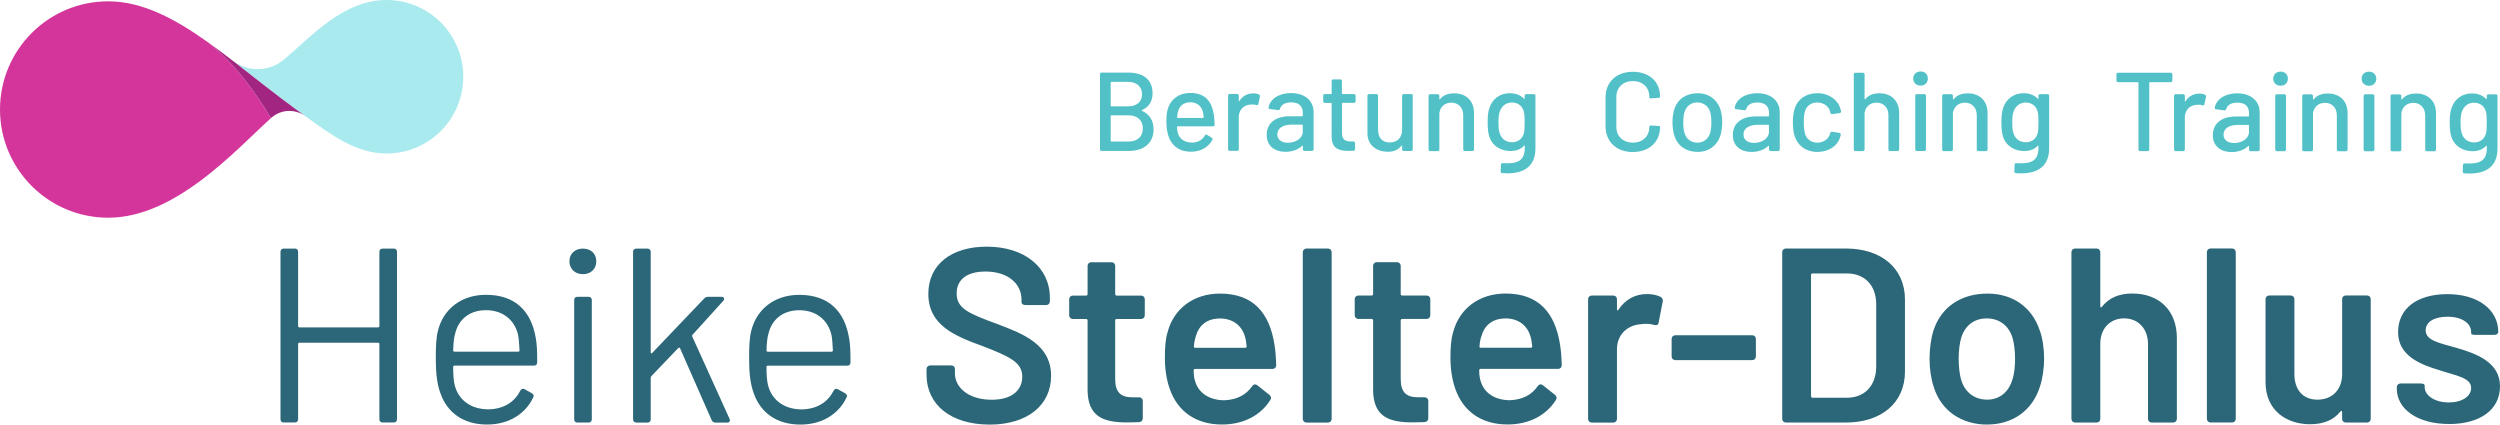
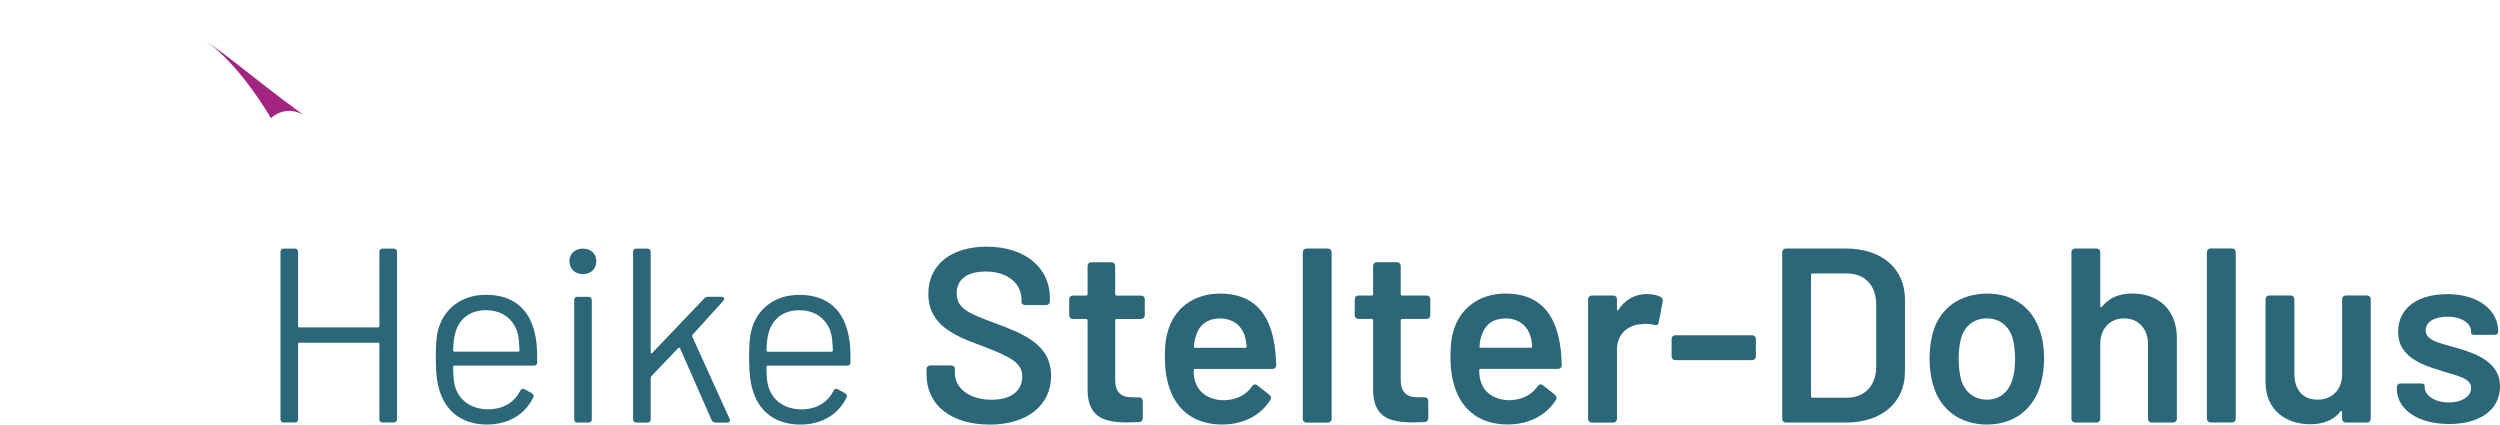
<svg xmlns="http://www.w3.org/2000/svg" id="uuid-c0827884-30c2-4b8e-9284-61f06d1aea82" viewBox="0 0 513.63 87.22">
  <g id="uuid-287503cb-a0a2-4cca-aab8-f0bd5a8e5ca2">
-     <path d="m95.18,15.76c0,8.71-7.06,15.78-15.77,15.78-6.17.01-11.41-3.84-16.75-7.73-.01,0-.03-.02-.04-.03s-.04-.03-.07-.05c-.61-.44-1.24-.9-1.85-1.34-3.16-2.26-11.66-8.95-12.71-9.78,3.23,2.28,7.45,2.11,10.47-.47C64.25,7.2,70.68,0,79.4,0c8.71-.01,15.77,7.05,15.78,15.76Z" style="fill:#a8eaed;" />
-     <path d="m62.58,23.75s-.02-.01-.03-.02c-.03-.02-.05-.04-.08-.06" style="fill:none;" />
-     <path d="m42.46,8.5C36.18,4.05,29.37.26,22.22.27,9.95.28,0,10.23,0,22.51c.01,12.28,9.97,22.22,22.24,22.22,13.94-.01,26.32-14.08,33.43-20.46-2.88-4.81-7.52-11.49-13.21-15.77Z" style="fill:#d4359a;" />
    <path d="m503.16,87.12c6.28,0,10.47-2.86,10.47-7.76s-4.75-6.69-8.99-7.91c-3.42-.97-6.28-1.48-6.28-3.57,0-1.84,1.89-2.81,4.49-2.81,3.06,0,4.85,1.43,4.85,3.11v.31c0,.2.31.31.82.31h3.93c.51,0,.82-.25.82-.61,0-4.54-4.13-7.76-10.42-7.76s-10.16,2.96-10.16,7.81,4.54,6.64,8.63,7.86c3.37,1.12,6.38,1.48,6.38,3.62,0,1.69-1.84,2.96-4.6,2.96-2.96,0-4.95-1.48-4.95-3.17v-.36c0-.2-.31-.36-.82-.36h-4.08c-.51,0-.82.31-.82.82v.25c0,4.14,4.19,7.25,10.72,7.25m-21.95-25.58v15.32c0,3.16-1.99,5.26-5.06,5.26s-4.75-2.09-4.75-5.26v-15.32c0-.51-.31-.82-.82-.82h-4.29c-.51,0-.82.31-.82.82v17c0,5.77,4.29,8.63,9.14,8.63,2.86,0,4.9-.92,6.23-2.6.15-.26.36-.15.36.1v1.33c0,.51.31.82.82.82h4.24c.51,0,.82-.31.82-.82v-24.46c0-.51-.31-.82-.82-.82h-4.24c-.51,0-.82.31-.82.82m-26.96,25.27h4.29c.51,0,.82-.31.82-.82v-34.11c0-.51-.31-.82-.82-.82h-4.29c-.51,0-.82.31-.82.82v34.11c0,.51.31.82.82.82m-16.13-26.5c-2.71,0-4.8.87-6.28,2.76-.15.2-.31.1-.31-.15v-11.03c0-.51-.31-.82-.82-.82h-4.29c-.51,0-.82.31-.82.82v34.11c0,.51.31.82.82.82h4.29c.51,0,.82-.31.82-.82v-15.37c0-3.11,1.99-5.21,4.9-5.21s4.9,2.14,4.9,5.26v15.32c0,.51.31.82.82.82h4.29c.51,0,.82-.31.82-.82v-16.54c0-5.67-3.62-9.14-9.14-9.14m-29.82,21.8c-2.65,0-4.6-1.53-5.36-4.08-.31-1.07-.51-2.71-.51-4.29,0-1.69.2-3.22.51-4.29.77-2.55,2.65-4.03,5.26-4.03s4.54,1.48,5.31,4.03c.31,1.07.51,2.6.51,4.29,0,1.53-.15,3.11-.56,4.29-.77,2.55-2.65,4.08-5.16,4.08m0,5.11c5.26,0,9.29-2.91,10.82-7.76.56-1.68.87-3.83.87-5.82s-.31-4.19-.92-5.82c-1.58-4.7-5.51-7.5-10.72-7.5-5.46,0-9.55,2.81-11.08,7.56-.51,1.58-.82,3.73-.82,5.82s.31,4.19.87,5.82c1.48,4.8,5.62,7.71,10.98,7.71m-36.2-5.82v-24.92c0-.2.1-.31.31-.31h7.05c3.68,0,6.03,2.45,6.03,6.33v12.92c-.05,3.83-2.4,6.28-5.97,6.28h-7.1c-.2,0-.31-.1-.31-.31m-5.11,5.41h12.25c7.35,0,12.15-4.08,12.15-10.47v-14.81c0-6.38-4.8-10.47-12.15-10.47h-12.25c-.51,0-.82.31-.82.82v34.11c0,.51.31.82.82.82m-22.72-12.82h15.67c.51,0,.82-.31.82-.82v-3.47c0-.51-.31-.82-.82-.82h-15.67c-.51,0-.82.31-.82.82v3.47c0,.51.31.82.82.82m-5.82-13.58c-2.65,0-4.6,1.23-5.92,3.22-.15.25-.31.15-.31-.1v-1.99c0-.51-.31-.82-.82-.82h-4.29c-.51,0-.82.31-.82.82v24.46c0,.51.31.82.82.82h4.29c.51,0,.82-.31.82-.82v-14.24c0-3.11,2.25-5,5-5.16,1.02-.15,1.94-.05,2.6.15.56.15.87.05.97-.51l.82-4.24c.1-.46-.05-.82-.46-1.02-.66-.31-1.48-.56-2.71-.56m-29.15,5c2.76,0,4.6,1.53,5.21,3.88.15.46.2,1.07.31,1.84,0,.2-.1.31-.31.31h-10.26c-.2,0-.31-.1-.26-.31.05-.87.2-1.53.41-2.14.61-2.14,2.25-3.57,4.9-3.57m1.02,16.8c-3.17,0-5.36-1.48-6.08-3.88-.2-.56-.31-1.33-.31-2.25,0-.2.1-.31.31-.31h15.83c.51,0,.82-.31.82-.82-.05-1.48-.15-2.91-.36-4.19-1.02-6.48-4.34-10.47-11.18-10.47-5.46,0-9.5,3.11-10.77,7.91-.46,1.53-.56,3.16-.56,5.41s.36,4.49,1.02,6.33c1.58,4.44,5.21,7.25,10.72,7.25,4.49,0,7.97-1.94,9.9-5,.31-.46.15-.82-.2-1.12l-2.45-1.94c-.41-.31-.82-.2-1.12.26-1.12,1.63-3.01,2.71-5.57,2.81m-16.44-17.51v-3.17c0-.51-.31-.82-.82-.82h-4.95c-.21,0-.31-.15-.31-.31v-5.72c0-.51-.31-.82-.82-.82h-4.03c-.51,0-.82.31-.82.82v5.72c0,.2-.1.31-.31.31h-2.65c-.51,0-.82.31-.82.82v3.17c0,.51.31.82.82.82h2.65c.2,0,.31.15.31.31v14.3c.05,5.41,3.16,6.64,8.07,6.64.82,0,1.63-.05,2.45-.05.56-.05.82-.36.82-.87v-3.42c0-.51-.31-.82-.82-.82h-1.33c-2.4,0-3.52-1.07-3.52-3.73v-12.05c0-.2.1-.31.31-.31h4.95c.51,0,.82-.31.82-.82m-25.38,22.11h4.29c.51,0,.82-.31.82-.82v-34.11c0-.51-.31-.82-.82-.82h-4.29c-.51,0-.82.31-.82.82v34.11c0,.51.31.82.82.82m-17.87-21.39c2.76,0,4.6,1.53,5.21,3.88.15.46.21,1.07.31,1.84,0,.2-.1.31-.31.31h-10.26c-.2,0-.31-.1-.26-.31.05-.87.21-1.53.41-2.14.61-2.14,2.25-3.57,4.9-3.57m1.02,16.8c-3.17,0-5.36-1.48-6.08-3.88-.2-.56-.31-1.33-.31-2.25,0-.2.1-.31.31-.31h15.83c.51,0,.82-.31.82-.82-.05-1.48-.15-2.91-.36-4.19-1.02-6.48-4.34-10.47-11.18-10.47-5.46,0-9.5,3.11-10.77,7.91-.46,1.53-.56,3.16-.56,5.41s.36,4.49,1.02,6.33c1.58,4.44,5.21,7.25,10.72,7.25,4.49,0,7.96-1.94,9.9-5,.31-.46.15-.82-.2-1.12l-2.45-1.94c-.41-.31-.82-.2-1.12.26-1.12,1.63-3.01,2.71-5.56,2.81m-16.44-17.51v-3.17c0-.51-.31-.82-.82-.82h-4.95c-.21,0-.31-.15-.31-.31v-5.72c0-.51-.31-.82-.82-.82h-4.03c-.51,0-.82.31-.82.82v5.72c0,.2-.1.31-.31.31h-2.65c-.51,0-.82.31-.82.82v3.17c0,.51.31.82.82.82h2.65c.21,0,.31.15.31.31v14.3c.05,5.41,3.16,6.64,8.07,6.64.82,0,1.63-.05,2.45-.05.56-.05.82-.36.82-.87v-3.42c0-.51-.31-.82-.82-.82h-1.33c-2.4,0-3.52-1.07-3.52-3.73v-12.05c0-.2.1-.31.31-.31h4.95c.51,0,.82-.31.82-.82m-31.91,22.52c7.86,0,12.66-4.03,12.66-10.01,0-6.53-5.87-8.68-11.08-10.67-5.87-2.15-8.32-3.17-8.32-6.28,0-2.86,2.14-4.49,5.92-4.49,4.8,0,7.4,2.66,7.4,5.72v.56c0,.36.31.61.82.61h4.19c.51,0,.82-.31.82-.82v-.66c0-6.28-5.21-10.52-12.97-10.52-7.2,0-12,3.62-12,9.7,0,6.48,5.51,8.68,11.13,10.72,5.51,2.14,8.17,3.32,8.17,6.28,0,2.6-1.89,4.75-6.28,4.75-4.7,0-7.56-2.45-7.56-5.46v-.82c0-.51-.31-.77-.82-.77h-4.19c-.51,0-.82.31-.82.82v1.07c0,6.23,5.06,10.26,12.92,10.26m-39.06-23.49c3.52,0,5.87,2.04,6.59,5,.15.71.26,1.89.31,3.27,0,.15-.1.25-.26.25h-13.12c-.15,0-.26-.1-.26-.25.05-1.48.15-2.66.41-3.47.66-2.81,2.86-4.8,6.33-4.8m.51,20.37c-3.73,0-6.23-2.04-6.94-5-.2-.77-.31-2.04-.31-3.73,0-.15.1-.25.26-.25h16.34c.41,0,.66-.26.66-.66,0-2.4-.05-3.73-.31-5.11-.92-5.36-4.14-8.78-10.21-8.78-5.06,0-8.73,2.91-9.85,7.3-.41,1.58-.46,3.32-.46,5.92,0,2.86.26,5.16.97,7.05,1.38,3.93,4.7,6.38,9.55,6.38,4.6,0,7.91-2.25,9.5-5.57.2-.36.05-.66-.31-.87l-1.48-.82c-.36-.2-.71-.05-.87.31-1.17,2.3-3.37,3.78-6.54,3.83m-34,2.71h2.3c.41,0,.66-.26.66-.66v-8.48c0-.1.05-.26.1-.36l5.57-5.82c.1-.1.31-.1.36.05l6.49,14.76c.15.31.41.51.77.51h2.4c.51,0,.71-.31.51-.77l-7.66-16.9c-.05-.1-.05-.26.05-.36l6.33-6.99c.36-.41.15-.82-.41-.82h-2.71c-.31,0-.61.1-.82.36l-10.67,11.18c-.15.2-.31.05-.31-.15v-20.63c0-.41-.26-.66-.66-.66h-2.3c-.41,0-.66.26-.66.66v34.41c0,.41.26.66.66.66m-12.1,0h2.3c.41,0,.66-.26.66-.66v-24.51c0-.41-.26-.66-.66-.66h-2.3c-.41,0-.66.25-.66.66v24.51c0,.41.25.66.66.66m1.12-30.48c1.63,0,2.76-1.07,2.76-2.65s-1.12-2.6-2.76-2.6-2.76,1.07-2.76,2.6,1.12,2.65,2.76,2.65m-19.91,7.4c3.52,0,5.87,2.04,6.59,5,.15.71.25,1.89.31,3.27,0,.15-.1.25-.25.25h-13.12c-.15,0-.26-.1-.26-.25.05-1.48.15-2.66.41-3.47.66-2.81,2.86-4.8,6.33-4.8m.51,20.37c-3.73,0-6.23-2.04-6.94-5-.2-.77-.31-2.04-.31-3.73,0-.15.1-.25.26-.25h16.34c.41,0,.66-.26.66-.66,0-2.4-.05-3.73-.31-5.11-.92-5.36-4.14-8.78-10.21-8.78-5.05,0-8.73,2.91-9.85,7.3-.41,1.58-.46,3.32-.46,5.92,0,2.86.25,5.16.97,7.05,1.38,3.93,4.7,6.38,9.55,6.38,4.6,0,7.91-2.25,9.5-5.57.21-.36.05-.66-.31-.87l-1.48-.82c-.36-.2-.71-.05-.87.31-1.17,2.3-3.37,3.78-6.54,3.83m-22.41-32.37v15.27c0,.15-.1.26-.26.26h-16.19c-.15,0-.25-.1-.25-.26v-15.27c0-.41-.26-.66-.66-.66h-2.3c-.41,0-.66.26-.66.66v34.41c0,.41.25.66.66.66h2.3c.41,0,.66-.26.66-.66v-15.47c0-.15.1-.26.25-.26h16.19c.15,0,.26.1.26.26v15.47c0,.41.25.66.66.66h2.3c.41,0,.66-.26.66-.66v-34.41c0-.41-.26-.66-.66-.66h-2.3c-.41,0-.66.26-.66.66" style="fill:#2b6778;" />
    <path d="m62.47,23.67s.05.04.08.06c-.51-.34-1.05-.58-1.6-.73-.13-.04-.25-.07-.38-.09-.12-.03-.25-.05-.37-.07-.24-.03-.49-.05-.74-.05-.14,0-.28,0-.42.01-.31.02-.62.07-.93.15-.13.03-.27.07-.41.12-.6.2-1.17.51-1.7.92-.1.08-.21.17-.31.26l-.02.02c-2.88-4.81-7.52-11.49-13.21-15.77.07.05.13.1.2.14.86.62,1.72,1.24,2.56,1.87.04.03.09.07.13.09.86.65,1.72,1.3,2.56,1.95.03,0,.05.04.08.06.07.05.16.13.28.22,1.81,1.43,9.47,7.44,12.43,9.56.58.42,1.19.86,1.77,1.28Z" style="fill:#a32582;" />
-     <path d="m510.77,27.33c-.23,1.06-1.06,1.93-2.46,1.93s-2.25-.85-2.55-1.93c-.14-.35-.23-1.03-.23-2.16s.09-1.7.25-2.14c.35-1.08,1.2-1.93,2.53-1.93s2.21.85,2.44,1.93c.11.46.16.76.16,2.14s-.05,1.72-.14,2.16m.14-7.61v.55c0,.09-.07.14-.14.05-.67-.71-1.63-1.13-2.94-1.13-2.07,0-3.61,1.26-4.18,3.06-.28.83-.35,1.82-.35,2.94,0,1.06.07,2.02.3,2.8.64,2.14,2.53,3.08,4.37,3.08,1.31,0,2.21-.44,2.81-1.1.07-.07.14-.05.14.05v.39c0,2.58-1.36,3.36-4.51,3.15-.23-.02-.39.12-.39.32l-.05,1.36c0,.21.09.37.32.37,3.63.28,6.83-.76,6.83-5.13v-10.76c0-.21-.14-.34-.35-.34h-1.52c-.21,0-.35.14-.35.34m-14.53-.5c-1.24,0-2.23.37-2.9,1.22-.05.07-.11.02-.11-.07v-.64c0-.21-.14-.34-.35-.34h-1.52c-.21,0-.35.14-.35.34v11.01c0,.21.14.35.35.35h1.52c.21,0,.35-.14.35-.35v-7.45c.16-1.31,1.13-2.16,2.46-2.16,1.47,0,2.44,1.06,2.44,2.57v7.03c0,.21.14.35.35.35h1.52c.21,0,.35-.14.35-.35v-7.47c0-2.48-1.59-4.05-4.09-4.05m-10.43,11.86h1.52c.21,0,.35-.14.35-.35v-11.01c0-.21-.14-.34-.35-.34h-1.52c-.21,0-.35.14-.35.34v11.01c0,.21.14.35.35.35m.76-13.45c.9,0,1.49-.6,1.49-1.45s-.6-1.45-1.49-1.45-1.52.6-1.52,1.45.62,1.45,1.52,1.45m-8.49,1.59c-1.24,0-2.23.37-2.9,1.22-.05.07-.12.02-.12-.07v-.64c0-.21-.14-.34-.35-.34h-1.52c-.21,0-.34.14-.34.34v11.01c0,.21.14.35.34.35h1.52c.21,0,.35-.14.35-.35v-7.45c.16-1.31,1.13-2.16,2.46-2.16,1.47,0,2.44,1.06,2.44,2.57v7.03c0,.21.14.35.34.35h1.52c.21,0,.35-.14.35-.35v-7.47c0-2.48-1.59-4.05-4.09-4.05m-10.43,11.86h1.52c.21,0,.34-.14.34-.35v-11.01c0-.21-.14-.34-.34-.34h-1.52c-.21,0-.35.14-.35.34v11.01c0,.21.14.35.35.35m.76-13.45c.9,0,1.49-.6,1.49-1.45s-.6-1.45-1.49-1.45-1.52.6-1.52,1.45.62,1.45,1.52,1.45m-9.55,11.77c-1.22,0-2.18-.55-2.18-1.72,0-1.29,1.17-2,2.97-2h2.14c.07,0,.12.05.12.11v1.33c0,1.36-1.45,2.28-3.04,2.28m.62-10.21c-2.53,0-4.35,1.26-4.62,2.99-.02.16.11.28.32.3l1.66.21c.21.02.32-.07.39-.28.23-.81,1.01-1.31,2.3-1.31,1.63,0,2.37.83,2.37,2.14v.6c0,.07-.05.11-.12.11h-2.55c-3.04,0-4.76,1.47-4.76,3.84s1.77,3.47,3.84,3.47c1.38,0,2.6-.44,3.45-1.24.07-.07.14-.02.14.07v.64c0,.21.14.35.34.35h1.52c.21,0,.34-.14.34-.35v-7.65c0-2.25-1.75-3.89-4.62-3.89m-7.84.07c-1.26,0-2.18.62-2.8,1.56-.05.09-.12.07-.12-.05v-1.06c0-.21-.14-.34-.35-.34h-1.52c-.21,0-.35.14-.35.34v11.01c0,.21.14.35.35.35h1.52c.21,0,.35-.14.35-.35v-6.6c0-1.54,1.08-2.53,2.48-2.57.44-.05.85,0,1.13.09.23.07.37.05.41-.21l.32-1.5c.05-.18,0-.34-.18-.44-.3-.14-.69-.25-1.24-.25m-5.86-4.28h-10.78c-.21,0-.34.14-.34.35v1.24c0,.21.14.35.34.35h4.07c.07,0,.12.05.12.11v13.7c0,.21.14.35.35.35h1.52c.21,0,.35-.14.35-.35v-13.7c0-.07.05-.11.12-.11h4.28c.21,0,.35-.14.35-.35v-1.24c0-.21-.14-.35-.35-.35m-27.31,12.35c-.23,1.06-1.06,1.93-2.46,1.93s-2.25-.85-2.55-1.93c-.14-.35-.23-1.03-.23-2.16s.09-1.7.25-2.14c.35-1.08,1.2-1.93,2.53-1.93s2.21.85,2.44,1.93c.12.46.16.76.16,2.14s-.05,1.72-.14,2.16m.14-7.61v.55c0,.09-.07.14-.14.05-.67-.71-1.63-1.13-2.94-1.13-2.07,0-3.61,1.26-4.18,3.06-.28.83-.35,1.82-.35,2.94,0,1.06.07,2.02.3,2.8.64,2.14,2.53,3.08,4.37,3.08,1.31,0,2.21-.44,2.8-1.1.07-.07.14-.05.14.05v.39c0,2.58-1.36,3.36-4.51,3.15-.23-.02-.39.12-.39.32l-.05,1.36c0,.21.09.37.32.37,3.63.28,6.83-.76,6.83-5.13v-10.76c0-.21-.14-.34-.35-.34h-1.52c-.21,0-.35.14-.35.34m-14.53-.5c-1.24,0-2.23.37-2.9,1.22-.05.07-.12.02-.12-.07v-.64c0-.21-.14-.34-.34-.34h-1.52c-.21,0-.35.14-.35.34v11.01c0,.21.14.35.35.35h1.52c.21,0,.34-.14.34-.35v-7.45c.16-1.31,1.13-2.16,2.46-2.16,1.47,0,2.44,1.06,2.44,2.57v7.03c0,.21.14.35.35.35h1.52c.21,0,.35-.14.35-.35v-7.47c0-2.48-1.59-4.05-4.09-4.05m-10.43,11.86h1.52c.21,0,.34-.14.34-.35v-11.01c0-.21-.14-.34-.34-.34h-1.52c-.21,0-.34.14-.34.34v11.01c0,.21.14.35.34.35m.76-13.45c.9,0,1.49-.6,1.49-1.45s-.6-1.45-1.49-1.45-1.52.6-1.52,1.45.62,1.45,1.52,1.45m-8.49,1.59c-1.24,0-2.23.37-2.9,1.22-.05.07-.12.02-.12-.07v-5.03c0-.21-.14-.35-.35-.35h-1.52c-.21,0-.35.14-.35.35v15.4c0,.21.14.35.35.35h1.52c.21,0,.35-.14.35-.35v-7.45c.16-1.31,1.13-2.16,2.46-2.16,1.47,0,2.44,1.06,2.44,2.57v7.03c0,.21.14.35.34.35h1.52c.21,0,.35-.14.35-.35v-7.47c0-2.48-1.59-4.05-4.09-4.05m-12.71,12.05c2.3,0,4.16-1.22,4.69-3.1.05-.16.09-.3.11-.44.02-.21-.09-.32-.3-.37l-1.49-.25c-.21-.02-.37.18-.39.3v.02s0,.05-.02.09c-.28,1.06-1.29,1.84-2.62,1.84s-2.28-.78-2.57-1.98c-.11-.46-.21-1.15-.21-2.16s.09-1.72.21-2.18c.28-1.15,1.22-1.93,2.57-1.93s2.39.85,2.62,1.84l.07.3c.05.18.18.28.39.25l1.49-.21c.21-.02.32-.16.3-.37-.02-.18-.07-.41-.16-.64-.51-1.72-2.32-3.08-4.69-3.08s-4.09,1.26-4.69,3.22c-.21.71-.35,1.54-.35,2.78,0,1.1.09,2,.35,2.78.62,2,2.35,3.29,4.69,3.29m-13.01-1.86c-1.22,0-2.18-.55-2.18-1.72,0-1.29,1.17-2,2.97-2h2.14c.07,0,.12.05.12.11v1.33c0,1.36-1.45,2.28-3.03,2.28m.62-10.21c-2.53,0-4.35,1.26-4.62,2.99-.02.16.11.28.32.3l1.66.21c.21.02.32-.07.39-.28.23-.81,1.01-1.31,2.3-1.31,1.63,0,2.37.83,2.37,2.14v.6c0,.07-.05.11-.12.11h-2.55c-3.04,0-4.76,1.47-4.76,3.84s1.77,3.47,3.84,3.47c1.38,0,2.6-.44,3.45-1.24.07-.07.14-.02.14.07v.64c0,.21.14.35.34.35h1.52c.21,0,.35-.14.35-.35v-7.65c0-2.25-1.75-3.89-4.62-3.89m-12.28,10.16c-1.31,0-2.3-.74-2.67-1.98-.16-.53-.25-1.33-.25-2.16s.09-1.63.25-2.14c.39-1.24,1.36-1.98,2.62-1.98s2.28.73,2.67,1.98c.14.51.23,1.29.23,2.14,0,.78-.09,1.61-.25,2.16-.39,1.24-1.36,1.98-2.6,1.98m0,1.91c2.23,0,3.98-1.22,4.67-3.26.28-.8.41-1.84.41-2.83s-.14-1.98-.41-2.76c-.69-2-2.41-3.22-4.64-3.22-2.35,0-4.11,1.22-4.78,3.24-.25.74-.39,1.75-.39,2.76s.16,2.05.41,2.8c.67,2.05,2.44,3.26,4.74,3.26m-13.29.02c3.36,0,5.59-2.07,5.59-5.13v-.11c0-.07-.14-.09-.34-.11l-1.52-.09c-.23-.02-.34.09-.34.25,0,1.95-1.33,3.26-3.38,3.26s-3.4-1.31-3.4-3.26v-6.12c0-1.95,1.36-3.26,3.4-3.26s3.38,1.31,3.38,3.26v.14c0,.09.11.16.34.14l1.52-.09c.21-.02.34-.12.34-.28,0-3.06-2.23-5.08-5.59-5.08s-5.61,2.09-5.61,5.24v5.96c0,3.17,2.25,5.29,5.61,5.29m-22.37-3.95c-.23,1.06-1.06,1.93-2.46,1.93s-2.25-.85-2.55-1.93c-.14-.35-.23-1.03-.23-2.16s.09-1.7.25-2.14c.35-1.08,1.2-1.93,2.53-1.93s2.21.85,2.44,1.93c.11.46.16.76.16,2.14s-.05,1.72-.14,2.16m.14-7.61v.55c0,.09-.07.14-.14.05-.67-.71-1.63-1.13-2.94-1.13-2.07,0-3.61,1.26-4.18,3.06-.28.83-.34,1.82-.34,2.94,0,1.06.07,2.02.3,2.8.64,2.14,2.53,3.08,4.37,3.08,1.31,0,2.21-.44,2.81-1.1.07-.07.14-.05.14.05v.39c0,2.58-1.36,3.36-4.51,3.15-.23-.02-.39.12-.39.32l-.05,1.36c0,.21.09.37.32.37,3.63.28,6.83-.76,6.83-5.13v-10.76c0-.21-.14-.34-.34-.34h-1.52c-.21,0-.34.14-.34.34m-14.53-.5c-1.24,0-2.23.37-2.9,1.22-.05.07-.11.02-.11-.07v-.64c0-.21-.14-.34-.35-.34h-1.52c-.21,0-.35.14-.35.34v11.01c0,.21.14.35.35.35h1.52c.21,0,.35-.14.35-.35v-7.45c.16-1.31,1.13-2.16,2.46-2.16,1.47,0,2.44,1.06,2.44,2.57v7.03c0,.21.14.35.35.35h1.52c.21,0,.35-.14.35-.35v-7.47c0-2.48-1.59-4.05-4.09-4.05m-10.69.5v7.03c0,1.56-.99,2.57-2.53,2.57s-2.41-1.01-2.41-2.57v-7.03c0-.21-.14-.34-.34-.34h-1.49c-.21,0-.35.14-.35.34v7.72c0,2.53,2,3.79,4.18,3.79,1.29,0,2.21-.44,2.81-1.24.07-.07.14-.05.14.05v.69c0,.21.14.35.35.35h1.49c.21,0,.34-.14.34-.35v-11.01c0-.21-.14-.34-.34-.34h-1.49c-.21,0-.35.14-.35.34m-9.56,1.13v-1.13c0-.21-.14-.34-.35-.34h-2.34c-.07,0-.12-.05-.12-.11v-2.57c0-.21-.14-.34-.35-.34h-1.42c-.21,0-.34.14-.34.34v2.57c0,.07-.05.11-.12.11h-1.26c-.21,0-.35.14-.35.34v1.13c0,.21.14.35.35.35h1.26c.07,0,.12.05.12.11v6.8c0,2.41,1.38,2.94,3.52,2.94.32,0,.62-.02.94-.02.23-.02.35-.16.35-.37v-1.2c0-.21-.14-.35-.35-.35h-.55c-1.22,0-1.79-.48-1.79-1.82v-6c0-.07.05-.11.12-.11h2.34c.21,0,.35-.14.35-.35m-13.91,8.55c-1.22,0-2.18-.55-2.18-1.72,0-1.29,1.17-2,2.97-2h2.14c.07,0,.11.05.11.11v1.33c0,1.36-1.45,2.28-3.03,2.28m.62-10.21c-2.53,0-4.35,1.26-4.62,2.99-.02.16.12.28.32.3l1.66.21c.21.02.32-.07.39-.28.23-.81,1.01-1.31,2.3-1.31,1.63,0,2.37.83,2.37,2.14v.6c0,.07-.05.11-.11.11h-2.55c-3.03,0-4.76,1.47-4.76,3.84s1.77,3.47,3.84,3.47c1.38,0,2.6-.44,3.45-1.24.07-.07.14-.02.14.07v.64c0,.21.14.35.35.35h1.52c.21,0,.34-.14.34-.35v-7.65c0-2.25-1.75-3.89-4.62-3.89m-7.84.07c-1.26,0-2.18.62-2.8,1.56-.05.09-.11.07-.11-.05v-1.06c0-.21-.14-.34-.34-.34h-1.52c-.21,0-.34.14-.34.34v11.01c0,.21.14.35.34.35h1.52c.21,0,.34-.14.34-.35v-6.6c0-1.54,1.08-2.53,2.48-2.57.44-.05.85,0,1.13.09.23.07.37.05.41-.21l.32-1.5c.05-.18,0-.34-.18-.44-.3-.14-.69-.25-1.24-.25m-12.89,1.84c1.38,0,2.3.8,2.6,1.98.07.25.12.67.14,1.13,0,.07-.05.11-.11.11h-5.22c-.07,0-.11-.05-.11-.11.02-.51.09-.94.21-1.29.3-1.08,1.13-1.82,2.51-1.82m.32,8.28c-1.52,0-2.58-.78-2.9-1.98-.09-.28-.14-.69-.16-1.24,0-.07.05-.11.11-.11h7.27c.21,0,.34-.11.34-.35-.02-.78-.07-1.45-.16-2.07-.44-2.76-1.82-4.44-4.83-4.44-2.39,0-4.11,1.33-4.67,3.43-.21.71-.25,1.49-.25,2.55,0,1.26.21,2.39.57,3.29.76,1.77,2.25,2.8,4.46,2.8,2.09,0,3.61-.96,4.41-2.41.09-.21.05-.37-.14-.48l-.94-.57c-.21-.14-.34-.07-.46.14-.51.9-1.4,1.42-2.67,1.45m-12.92-.23h-3.63c-.07,0-.12-.05-.12-.12v-5.15c0-.07.05-.11.12-.11h3.56c1.79,0,2.92,1.03,2.92,2.69s-1.1,2.69-2.85,2.69m-3.63-12.25h3.45c1.77,0,2.87.99,2.87,2.55s-1.1,2.48-2.87,2.48h-3.45c-.07,0-.12-.05-.12-.11v-4.8c0-.07.05-.11.12-.11m6.3,5.79c1.4-.62,2.18-1.75,2.18-3.43,0-2.85-1.91-4.28-5.04-4.28h-5.42c-.21,0-.35.14-.35.35v15.4c0,.21.14.35.35.35h5.61c2.9,0,5.06-1.52,5.06-4.41,0-1.82-.81-3.13-2.41-3.84-.07-.05-.07-.09.02-.14" style="fill:#52c1c7;" />
  </g>
</svg>